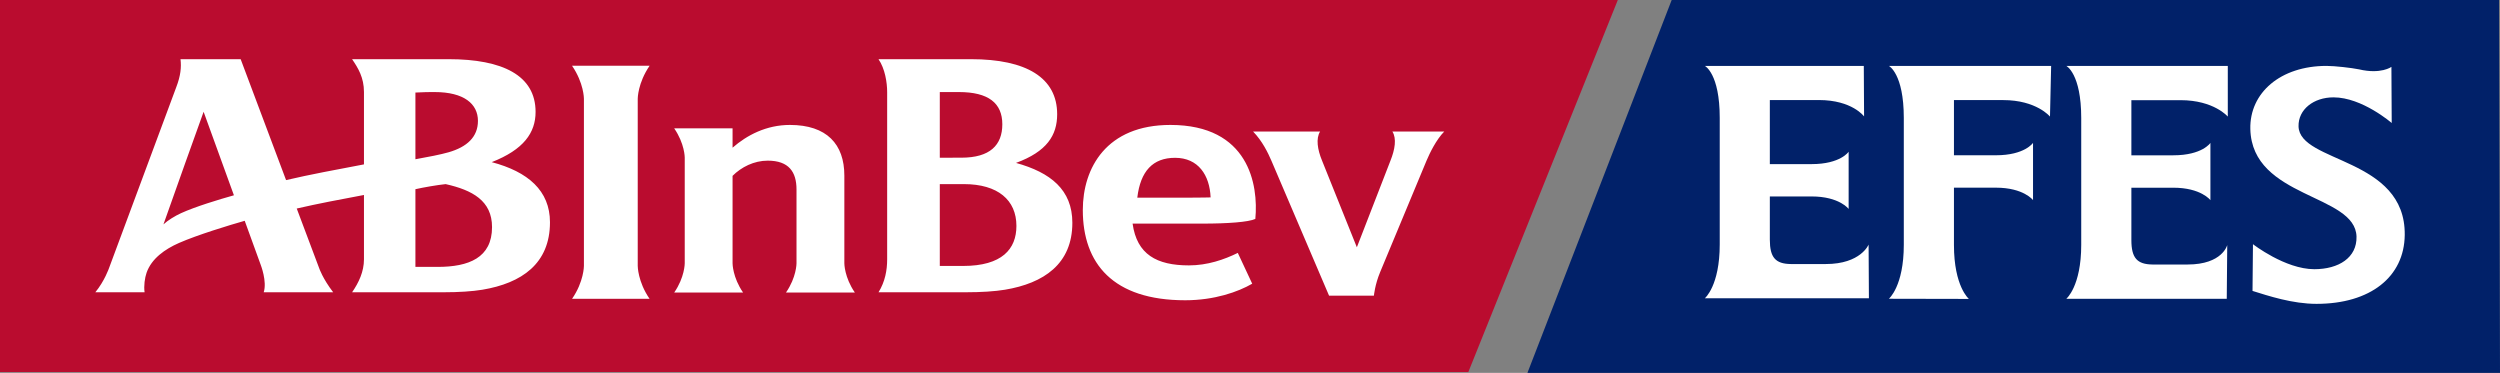
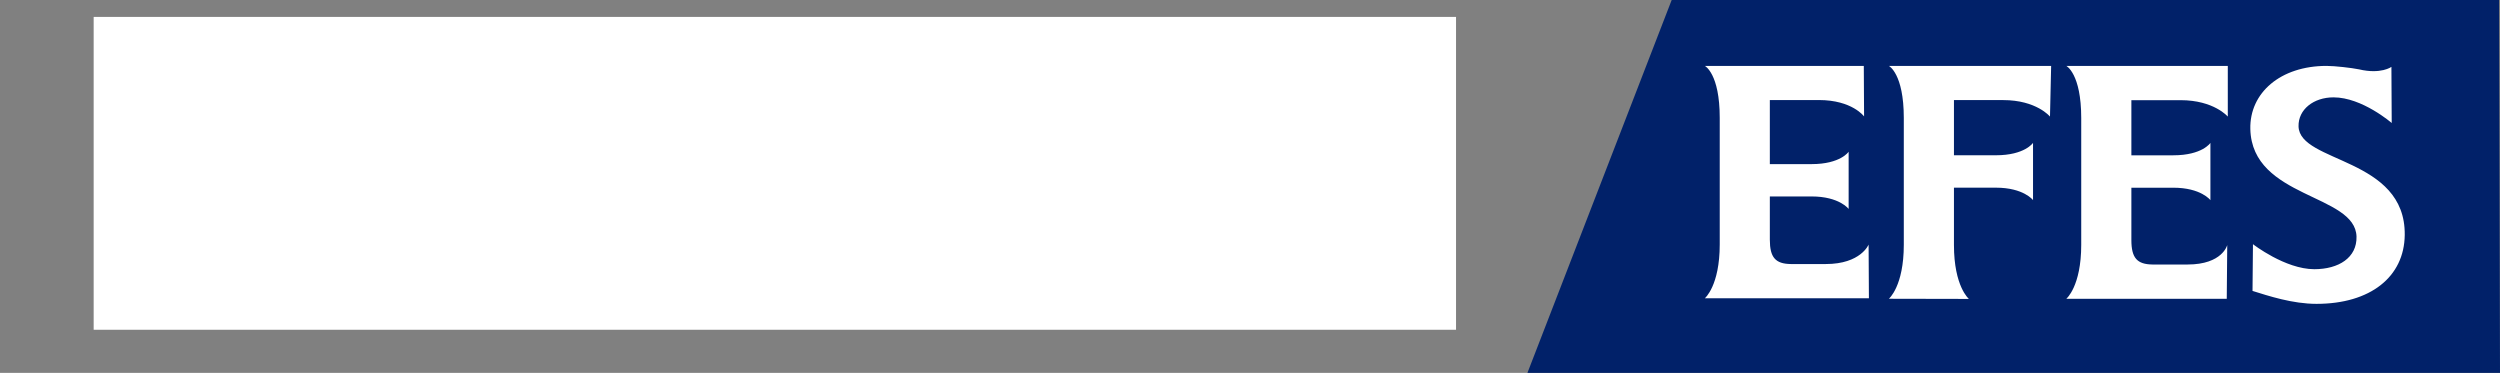
<svg xmlns="http://www.w3.org/2000/svg" width="590" height="88" viewBox="0 0 590 88" fill="none">
  <rect x="0" y="0" width="590" height="88" fill="#808080" stroke="none" />
  <g clip-path="url(#clip0_5386_18)">
    <path fill-rule="evenodd" clip-rule="evenodd" d="M22.105 3.991H343.624V77.823H22.105V3.991Z" fill="white" />
-     <path fill-rule="evenodd" clip-rule="evenodd" d="M0 0H381.804L346.525 87.8H0V0ZM116.044 38.265C123.572 35.322 126.396 31.336 126.396 26.409C126.396 17.792 118.612 13.966 105.877 13.966H83.09C84.53 16.072 85.896 18.316 85.896 21.715V38.794C79.186 40.068 73.188 41.175 67.512 42.503C62.441 29.008 56.797 13.966 56.797 13.966H42.6C42.828 15.864 42.642 17.852 41.594 20.582L25.73 63.269C25.73 63.269 24.695 66.292 22.501 68.974H34.122C33.902 67.486 34.177 65.557 34.59 64.373C35.758 61.027 38.923 58.795 42.253 57.335C46.612 55.423 54.194 53.114 57.753 52.107L61.533 62.517C61.533 62.517 63.066 66.432 62.237 68.974H78.629C76.155 65.749 75.328 63.31 75.316 63.271C74.939 62.281 72.764 56.489 70.029 49.213C75.032 48.057 80.262 47.075 85.896 46.015V61.188C85.896 64.11 84.672 66.686 83.097 68.974H104.749C108.285 68.974 111.459 68.77 113.828 68.378C123.132 66.823 129.794 62.217 129.794 52.458C129.794 44.983 124.59 40.52 116.044 38.265ZM42.709 50.315C41.334 50.945 39.598 51.992 38.573 52.957C41.684 44.174 45.978 32.087 48.053 26.381L55.204 46.086C51.62 47.095 46.069 48.777 42.709 50.315ZM98.039 21.842C100.279 21.726 101.081 21.726 102.555 21.726C109.538 21.726 112.794 24.537 112.794 28.532C112.794 32.332 110.191 34.691 105.874 35.935C104.051 36.46 101.014 37.057 98.039 37.584V21.842ZM135.009 70.519H153.297C150.512 66.466 150.504 62.793 150.504 62.742V23.301C150.504 23.245 150.512 19.609 153.307 15.518H135.004C137.797 19.609 137.805 23.245 137.805 23.301V62.742C137.805 62.793 137.797 66.466 135.009 70.519ZM340.845 31.036H328.598C329.64 32.666 329.211 35.285 328.147 37.92L320.218 58.359L312.009 37.92C310.913 35.285 310.519 32.664 311.546 31.036H295.723C297.912 33.279 299.269 36.112 300.047 37.92L313.658 69.776H324.241C324.241 69.776 324.487 67.163 325.694 64.266C325.696 64.262 325.694 64.262 325.696 64.259L336.66 37.92C337.42 36.112 338.954 32.962 340.845 31.036ZM296.258 51.668C297.027 43.572 294.716 29.485 276.212 29.485C261.101 29.485 255.543 39.646 255.543 49.567C255.543 62.192 262.673 70.862 279.703 70.862C286.631 70.862 292.215 68.874 295.522 66.953L292.122 59.685C288.901 61.269 284.955 62.632 280.585 62.632C272.983 62.632 268.3 60.046 267.292 52.773H283.758C289.756 52.773 294.672 52.411 296.258 51.668ZM268.401 46.652C269.145 40.395 272.054 37.244 277.319 37.244C282.79 37.244 285.487 41.333 285.704 46.587C285.704 46.587 283.301 46.652 280.164 46.652H268.401ZM185.497 69.03H201.74C199.274 65.44 199.266 62.192 199.266 62.144V41.446C199.266 34.047 195.137 29.485 186.412 29.485C180.846 29.485 176.264 31.904 172.886 34.854V30.29H159.112C161.589 33.909 161.597 37.129 161.597 37.175V62.144C161.597 62.192 161.589 65.44 159.12 69.03H175.361C172.894 65.44 172.886 62.192 172.886 62.144V41.499C174.957 39.436 177.926 37.914 181.19 37.914C186.171 37.914 187.976 40.575 187.976 44.722V62.144C187.976 62.192 187.968 65.44 185.497 69.03ZM227.971 68.974C231.508 68.974 234.808 68.772 237.177 68.373C246.31 66.849 253.075 62.315 253.075 52.58C253.075 44.778 247.921 40.704 239.775 38.448C247.049 35.771 249.491 31.952 249.491 26.96C249.491 18.347 242.234 13.966 229.163 13.966L207.328 13.971C208.858 16.206 209.37 19.444 209.37 21.753V61.196C209.37 63.77 208.883 66.46 207.334 68.974H227.971ZM103.286 62.987H98.039V44.649C99.987 44.215 103.105 43.668 105.173 43.451C111.47 44.863 116.121 47.369 116.121 53.595C116.121 60.853 110.604 62.987 103.286 62.987ZM227.484 43.451C235.499 43.451 239.875 47.217 239.875 53.316C239.875 58.774 236.481 62.763 227.294 62.763H221.792V43.451H227.484ZM226.309 21.726C233.292 21.726 236.548 24.351 236.548 29.328C236.548 34.253 233.634 37.214 226.878 37.214C225.579 37.214 223.199 37.234 221.792 37.222V21.726H226.309Z" fill="#BA0C2F" />
    <path fill-rule="evenodd" clip-rule="evenodd" d="M395.786 5.867H578.23V79.2H395.786V5.867Z" fill="white" />
    <path fill-rule="evenodd" clip-rule="evenodd" d="M394.518 0H589.769L590 88H360.474L394.518 0ZM430.887 62.313H422.631C419.008 62.265 417.681 60.758 417.681 56.568V46.362H427.538C434.097 46.362 436.279 49.311 436.279 49.311V35.809C436.279 35.809 434.378 38.731 427.538 38.731H417.681V23.61H429.261C437.12 23.61 439.922 27.477 439.922 27.477L439.855 15.553L402.348 15.557C402.348 15.557 405.856 17.342 405.856 27.811V57.683C405.856 67.468 402.348 70.383 402.348 70.383H441.062L440.989 57.721C440.989 57.721 439.159 62.313 430.887 62.313ZM491.17 27.855V57.784C491.17 67.599 487.648 70.515 487.648 70.515L525.515 70.518L525.628 57.828C525.628 57.828 524.524 62.424 516.258 62.424H507.984C504.348 62.379 503.005 60.867 503.005 56.663V44.299H512.891C519.465 44.299 521.658 47.237 521.658 47.237V33.725C521.658 33.725 519.753 36.652 512.891 36.652H503.005V23.641H514.615C522.497 23.641 525.76 27.516 525.76 27.516V15.563L487.648 15.553C487.648 15.553 491.17 17.353 491.17 27.855ZM449.297 27.842V57.769C449.297 67.58 445.774 70.507 445.774 70.507L464.656 70.546C464.656 70.546 461.132 67.623 461.132 57.817V44.29H471.024C477.594 44.29 479.794 47.227 479.794 47.227V33.715C479.794 33.715 477.874 36.644 471.024 36.644H461.132V23.621H472.749C480.626 23.621 483.797 27.512 483.797 27.512L484.069 15.553H445.774C445.774 15.553 449.297 17.352 449.297 27.842ZM542.455 29.824C542.365 25.816 546.036 22.976 550.709 22.976C557.48 22.976 564.444 29.029 564.444 29.029L564.374 15.784C564.374 15.784 561.924 17.594 556.717 16.365C555.024 16.02 551.042 15.553 549.054 15.553C538.202 15.553 530.874 21.898 531.078 30.466C531.478 46.873 555.892 45.704 556.137 55.846C556.258 60.795 551.95 63.53 546.176 63.53C539.294 63.53 531.699 57.626 531.699 57.626L531.594 68.658C535.363 69.83 541.01 71.709 546.695 71.709C559.419 71.709 567.406 65.34 567.518 55.461C567.743 37.086 542.678 38.509 542.455 29.824Z" fill="#012169" />
  </g>
  <defs>
    <clipPath id="clip0_5386_18">
      <rect width="590" height="88" fill="white" />
    </clipPath>
  </defs>
</svg>